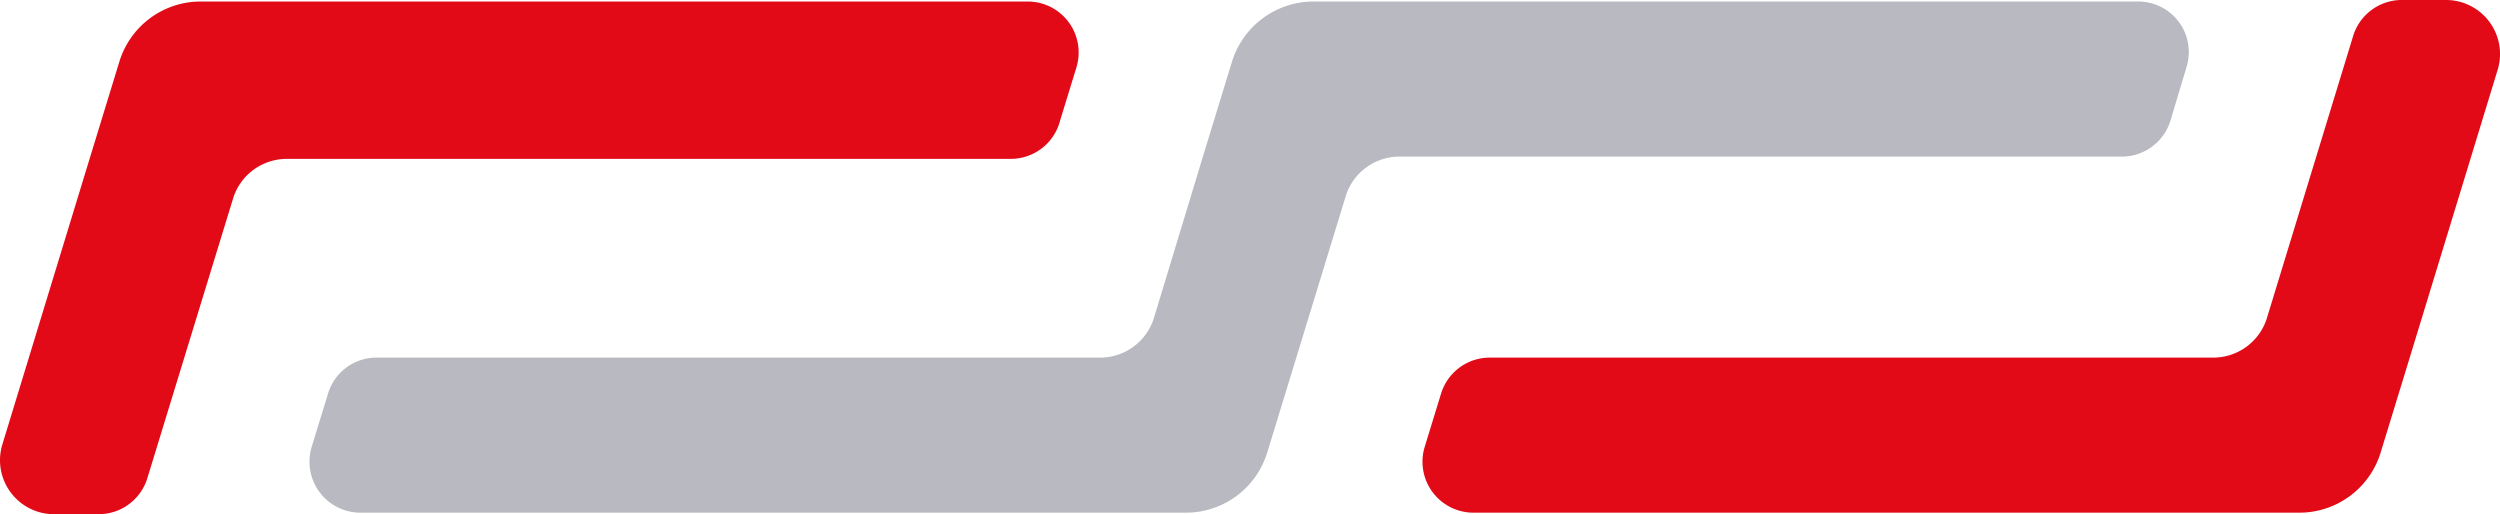
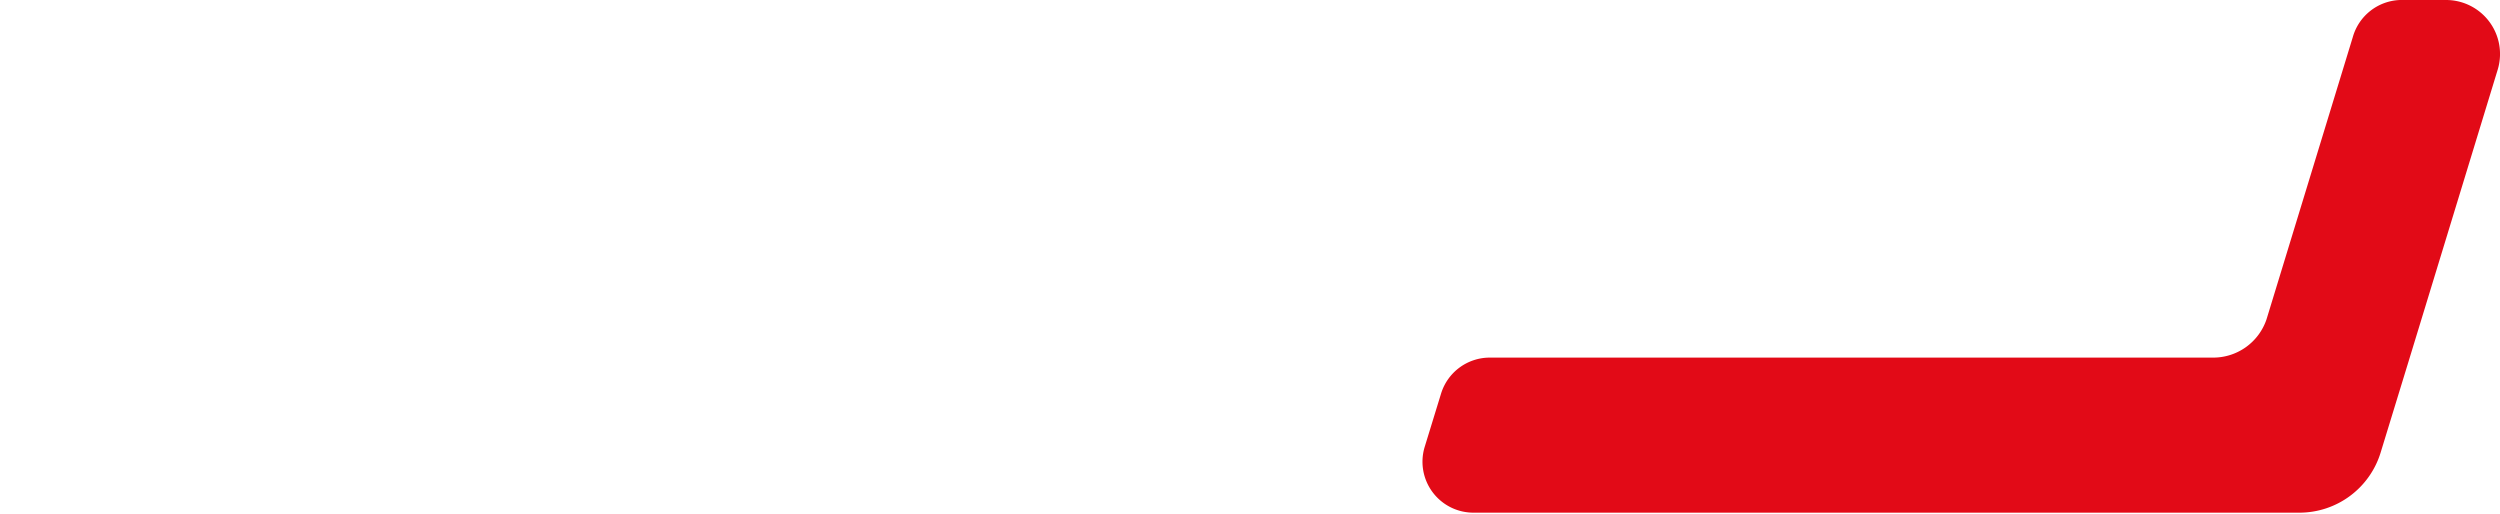
<svg xmlns="http://www.w3.org/2000/svg" width="260" height="53.477" viewBox="0 0 260 53.477">
  <g id="unlimited_dimensions" transform="translate(-554 -1924.394)">
    <path id="Pfad_987" data-name="Pfad 987" d="M266.206,8.752l-8.959,29.307a5.853,5.853,0,0,1-5.615,3.982H176.455a5.3,5.3,0,0,0-5.057,3.743l-1.712,5.575a5.3,5.3,0,0,0,5.057,6.809h85.929a8.84,8.84,0,0,0,8.442-6.252l3.026-9.875L281.3,12.057a5.615,5.615,0,0,0-5.376-7.207h-4.778a5.3,5.3,0,0,0-4.938,3.9Z" transform="translate(532.472 1919.544)" fill="#e20a17" />
-     <path id="Pfad_988" data-name="Pfad 988" d="M147.634,54.464l8.959-29.227a5.853,5.853,0,0,1,5.614-3.982h75.178a5.3,5.3,0,0,0,5.176-3.982l1.712-5.575a5.3,5.3,0,0,0-5.057-6.809H153.169a8.84,8.84,0,0,0-8.442,6.252L141.7,21.017,132.543,51a5.615,5.615,0,0,0,5.376,7.207h4.659a5.3,5.3,0,0,0,5.057-3.743Z" transform="translate(421.688 1919.663)" fill="#e20a17" />
-     <path id="Pfad_989" data-name="Pfad 989" d="M330.71,4.89H244.781a8.88,8.88,0,0,0-8.442,6.252l-3.026,9.875-4.7,15.489h0l-.438,1.433a5.853,5.853,0,0,1-5.614,3.982H147.345a5.256,5.256,0,0,0-5.017,3.743l-1.712,5.575a5.3,5.3,0,0,0,5.057,6.809h85.889A8.84,8.84,0,0,0,240,51.8l3.026-9.875L248.206,25a5.853,5.853,0,0,1,5.575-3.982H329a5.3,5.3,0,0,0,4.938-3.743l1.672-5.575a5.256,5.256,0,0,0-4.9-6.809Z" transform="translate(445.789 1919.663)" fill="#b8b9c1" />
  </g>
</svg>